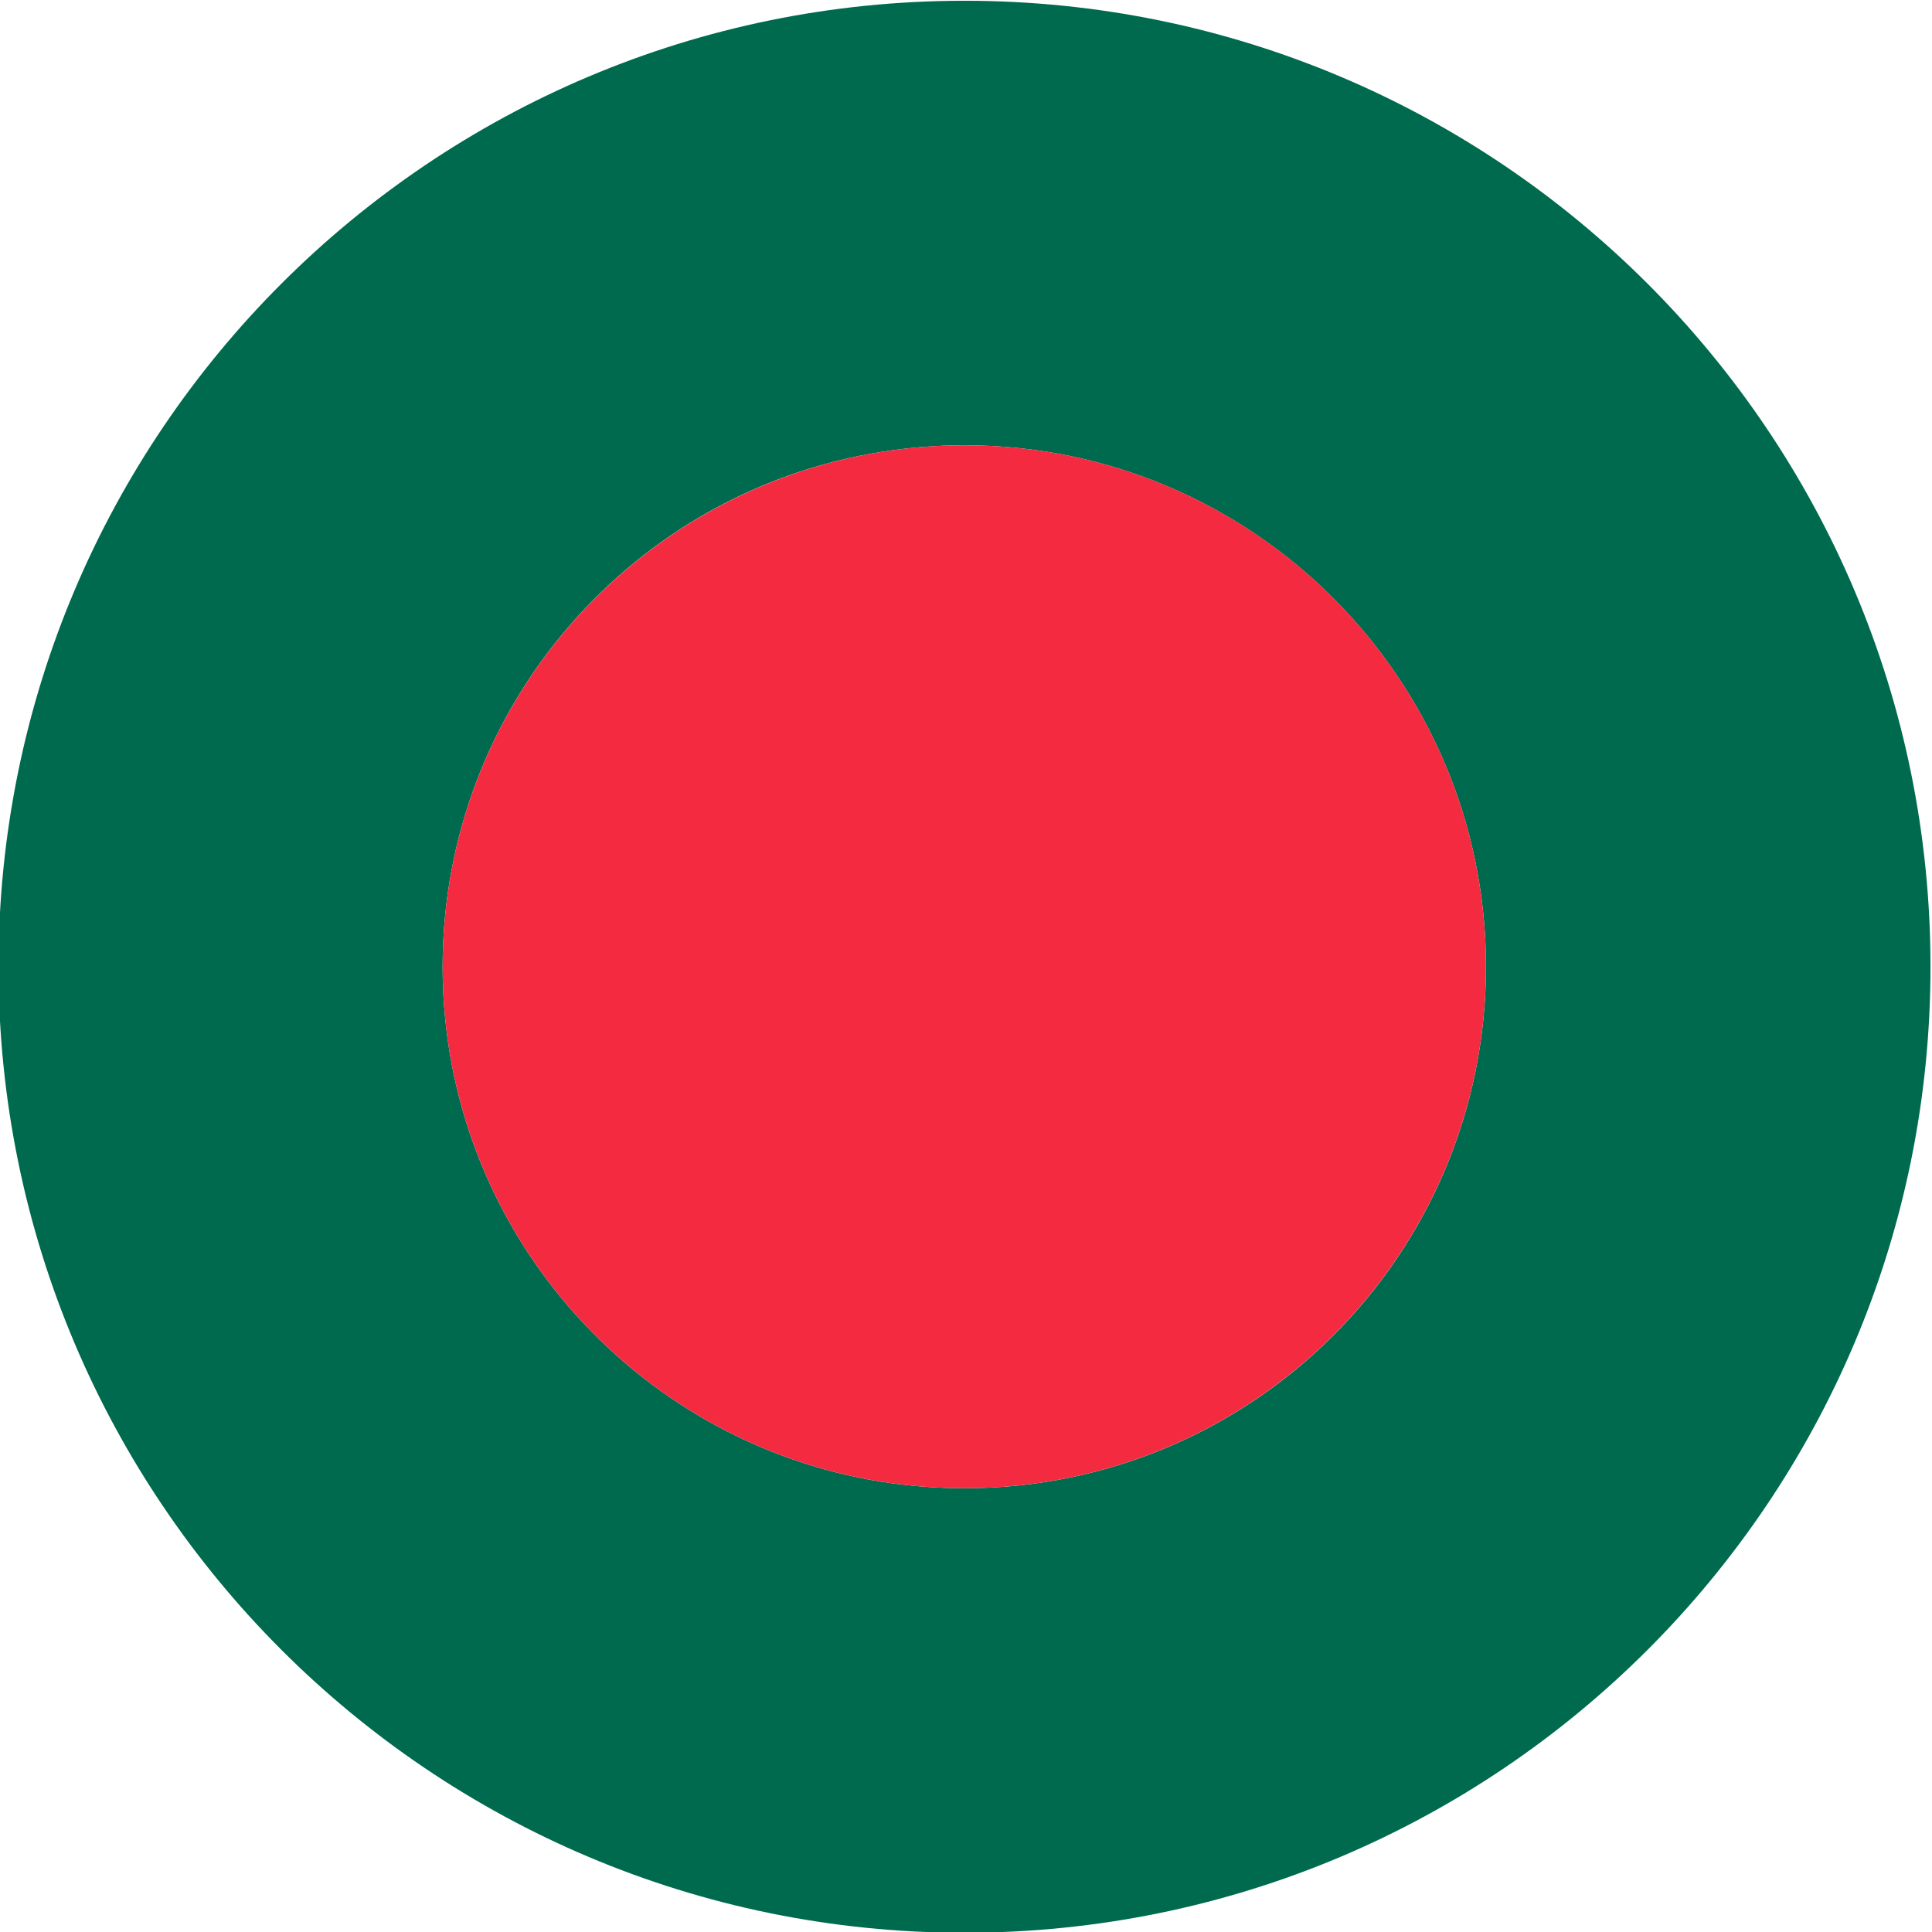
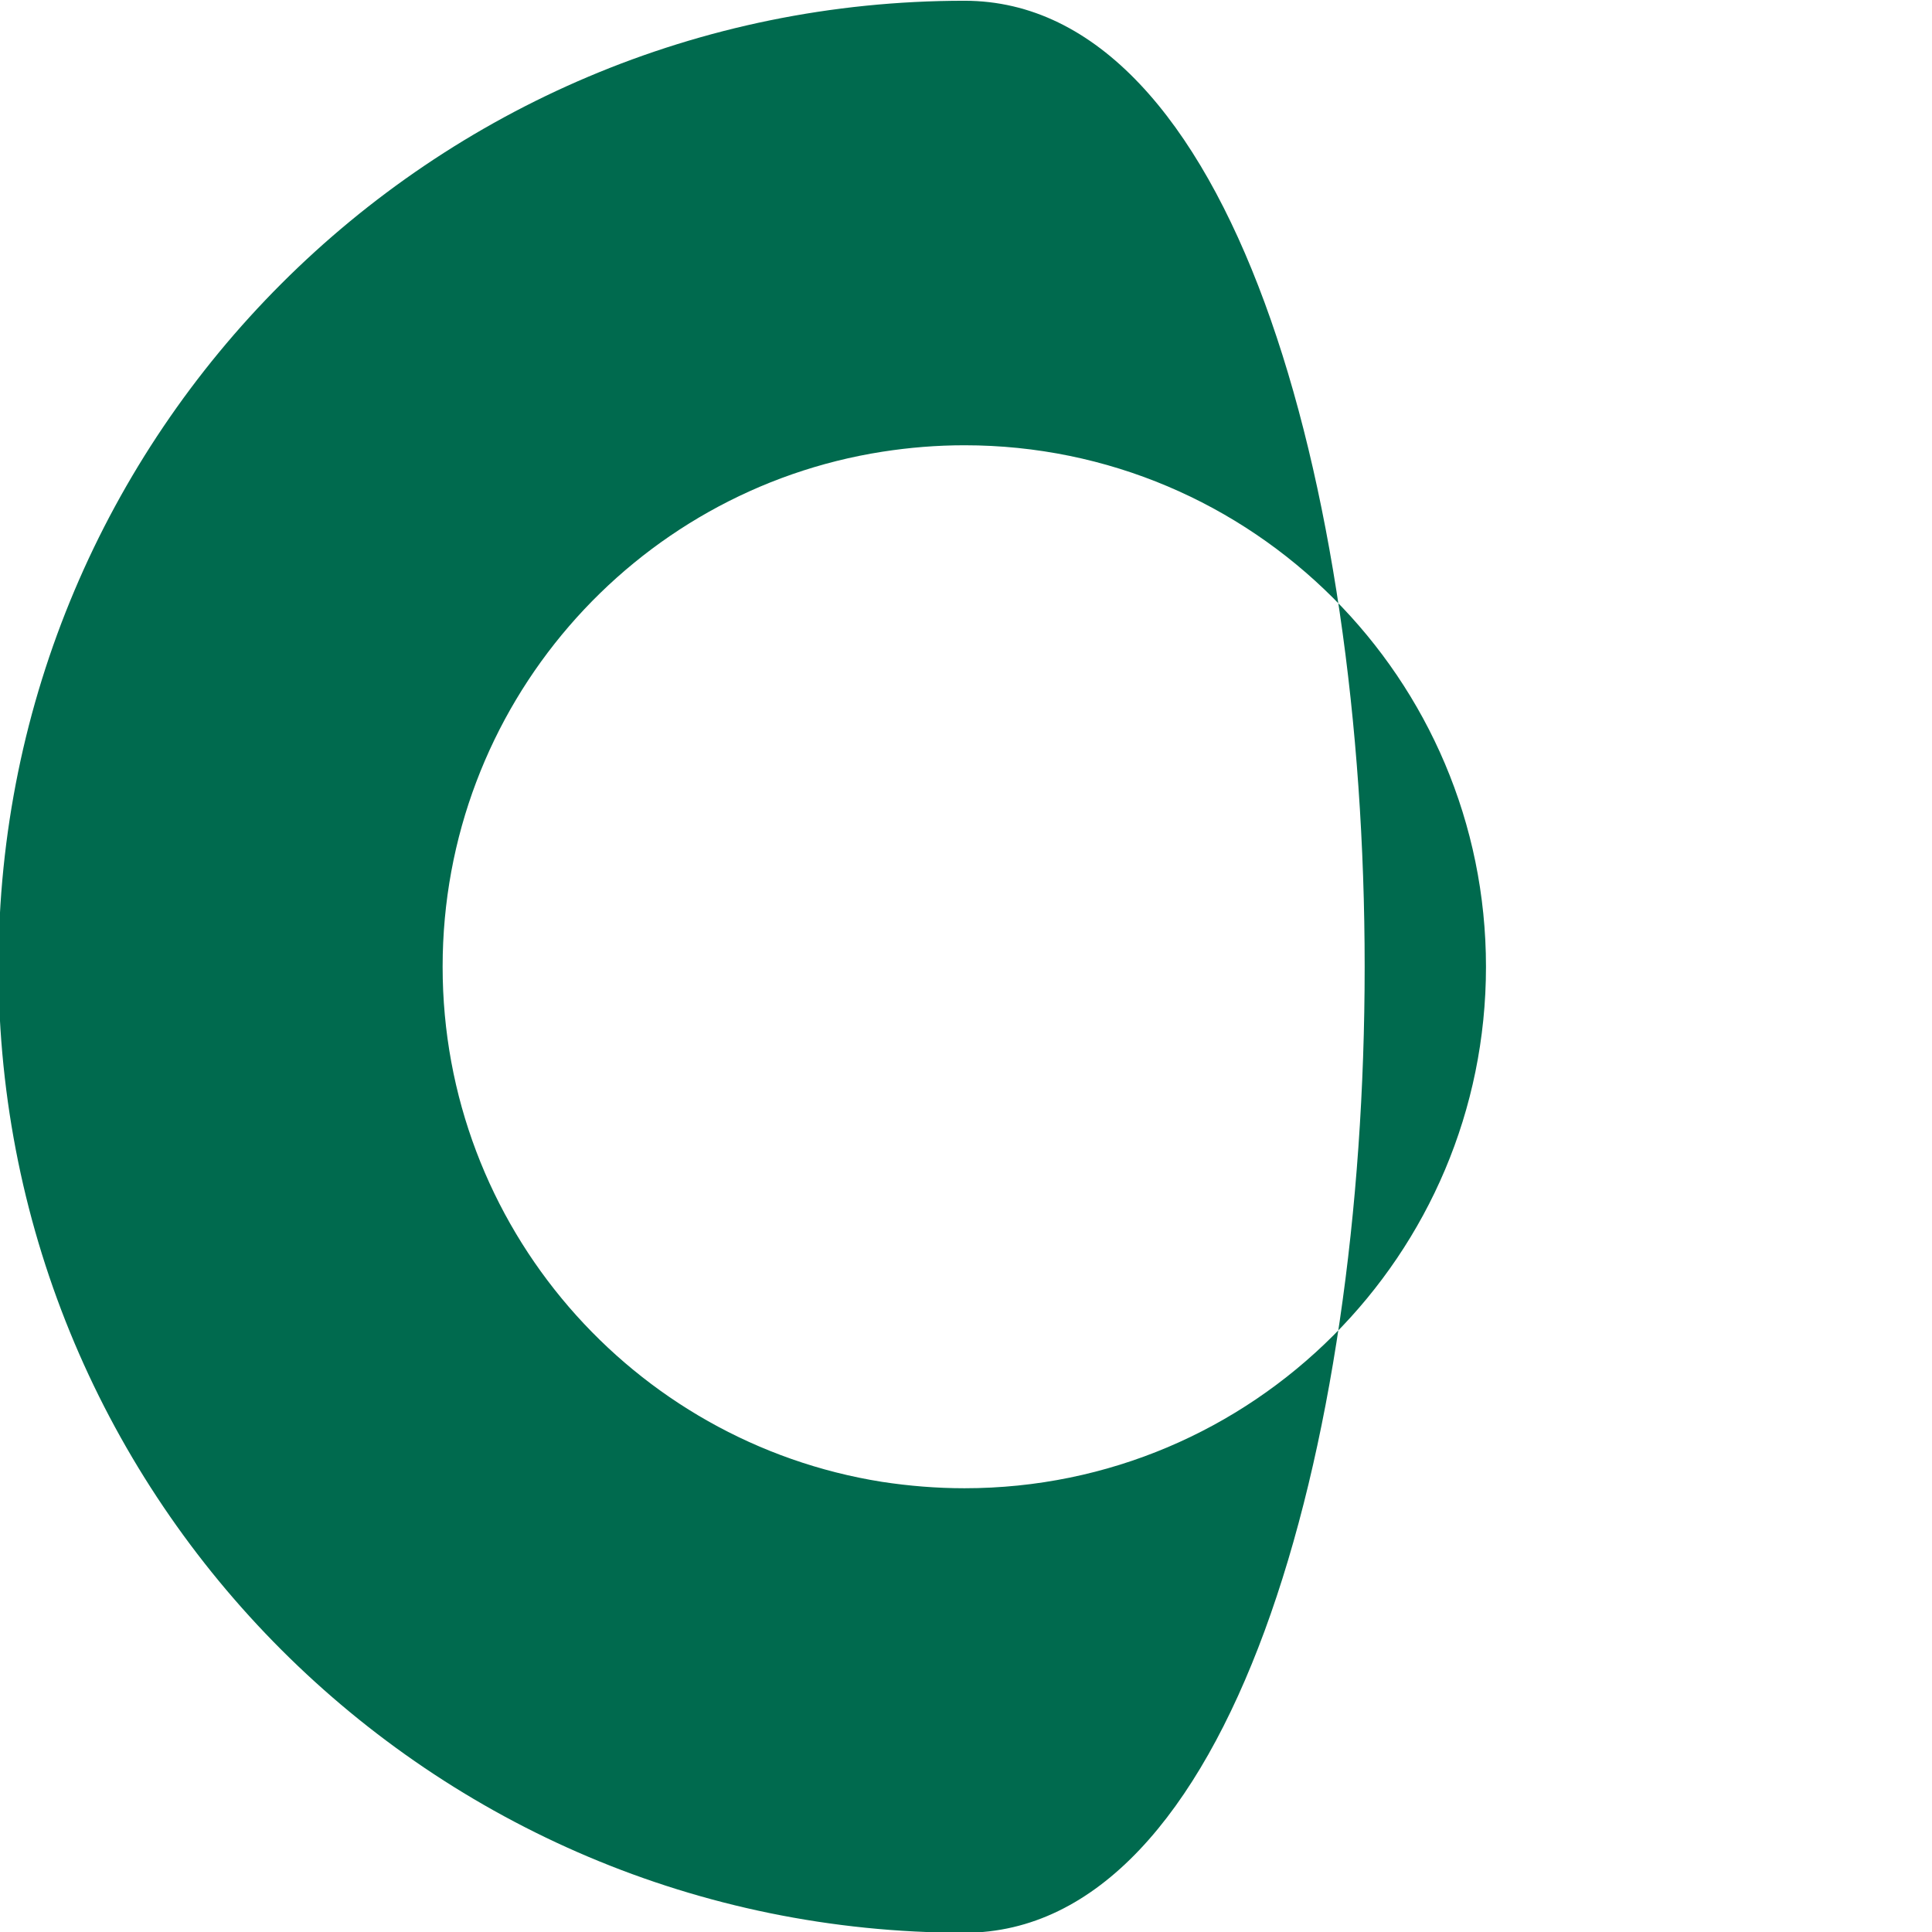
<svg xmlns="http://www.w3.org/2000/svg" version="1.1" id="Warstwa_1" x="0px" y="0px" viewBox="0 0 512 512" style="enable-background:new 0 0 512 512;" xml:space="preserve">
  <style type="text/css">
	.st0{fill:#006A4E;}
	.st1{fill:#F42A41;}
</style>
  <g>
-     <path class="st0" d="M255.6,0.2c-141.4,0-256,114.6-256,256s114.6,256,256,256s256-114.6,256-256S397,0.2,255.6,0.2z M255.6,394.4   c-7.4,0-14.7-0.6-21.9-1.7c-66-10.5-116.4-67.6-116.4-136.5c0-69,50.5-126.2,116.6-136.5c7.1-1.1,14.3-1.7,21.7-1.7   c76.3,0,138.2,61.9,138.2,138.2S332,394.4,255.6,394.4z" />
-     <path class="st1" d="M255.6,118c-7.4,0-14.6,0.6-21.7,1.7c-66.1,10.4-116.6,67.5-116.6,136.5c0,68.9,50.4,126,116.4,136.5   c7.1,1.1,14.4,1.7,21.9,1.7c76.3,0,138.2-61.9,138.2-138.2S332,118,255.6,118z" />
+     <path class="st0" d="M255.6,0.2c-141.4,0-256,114.6-256,256s114.6,256,256,256S397,0.2,255.6,0.2z M255.6,394.4   c-7.4,0-14.7-0.6-21.9-1.7c-66-10.5-116.4-67.6-116.4-136.5c0-69,50.5-126.2,116.6-136.5c7.1-1.1,14.3-1.7,21.7-1.7   c76.3,0,138.2,61.9,138.2,138.2S332,394.4,255.6,394.4z" />
  </g>
</svg>